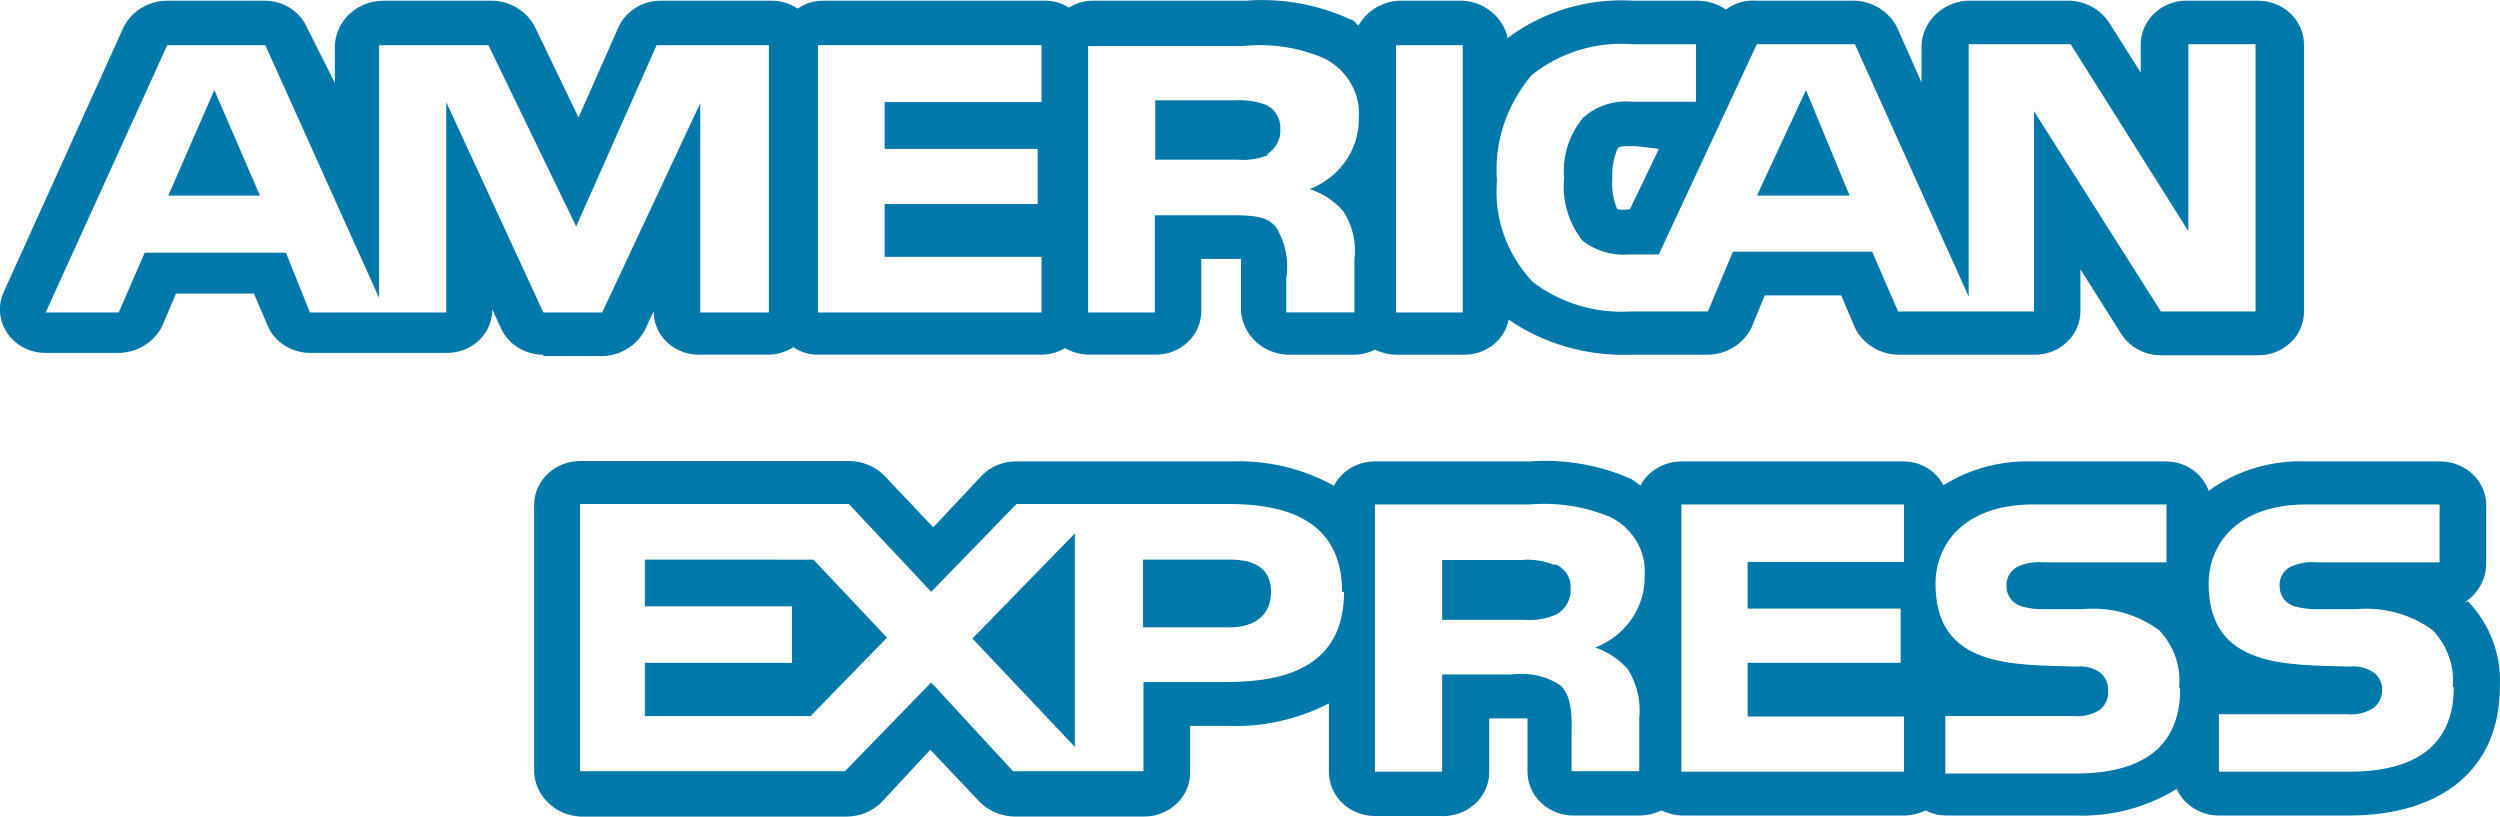
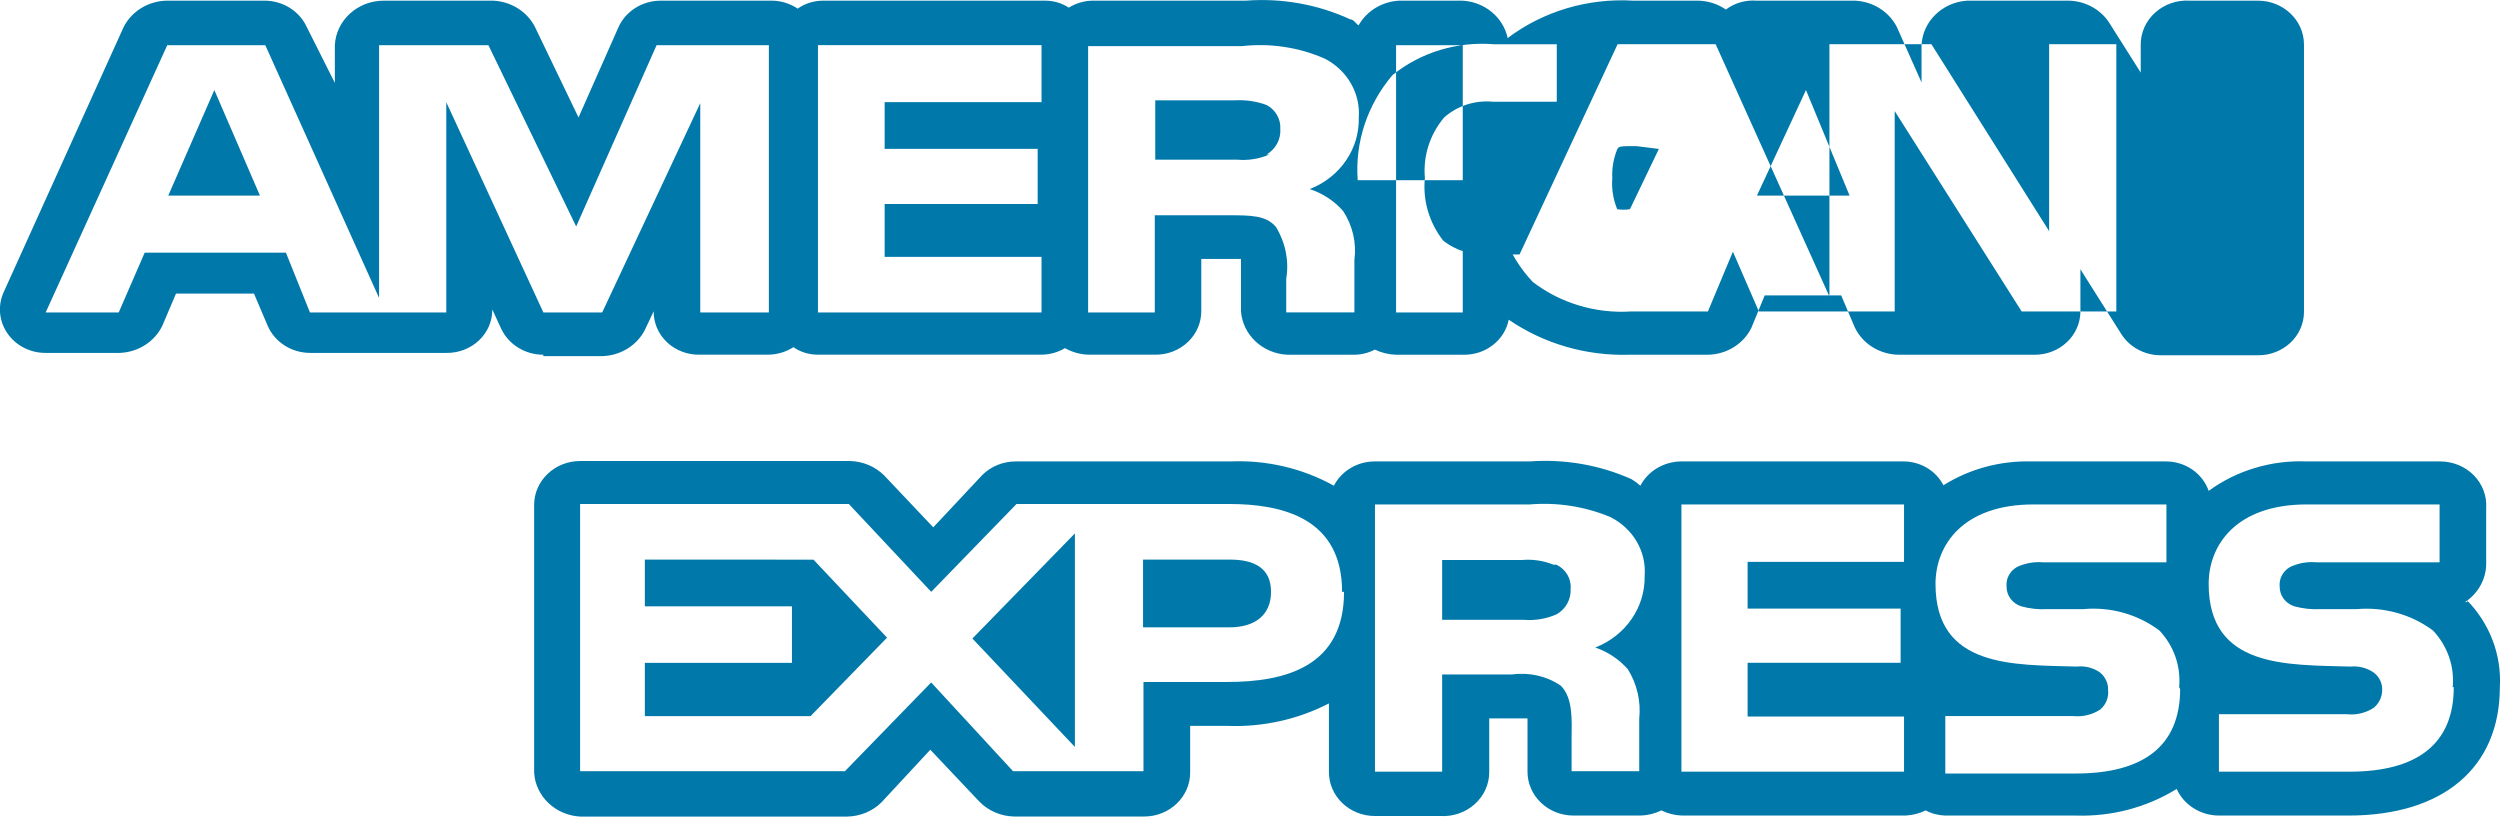
<svg xmlns="http://www.w3.org/2000/svg" version="1.2" overflow="visible" preserveAspectRatio="none" viewBox="0 0 49 16.004" width="49" height="16.004">
  <g transform="translate(0, 0)">
    <g transform="translate(0, 0.004) rotate(0)">
-       <path style="stroke-width: 0px; stroke-linecap: butt; stroke-linejoin: miter; fill: rgb(0, 120, 169);" d="M19.059,12.511l2.009,-2.06v4.185zM12.639,10.964v0.916h2.883v1.108h-2.883v1.044h3.248l1.499,-1.538l-1.442,-1.529zM48.343,11.751c0.455,0.461 0.691,1.08 0.654,1.712c0,1.575 -1.105,2.518 -2.97,2.518h-2.537c-0.36,-0.002 -0.685,-0.207 -0.827,-0.522c-0.585,0.362 -1.273,0.544 -1.97,0.522h-2.566c-0.135,-0.004 -0.267,-0.038 -0.384,-0.101c-0.122,0.06 -0.257,0.094 -0.394,0.101h-4.382c-0.141,-0.005 -0.278,-0.039 -0.404,-0.101c-0.125,0.061 -0.263,0.096 -0.404,0.101h-1.317c-0.499,0 -0.903,-0.385 -0.903,-0.861v-0.76c0,-0.082 0,-0.192 0,-0.284h-0.75v1.053c0.001,0.238 -0.103,0.466 -0.285,0.629c-0.182,0.163 -0.427,0.247 -0.676,0.232h-1.278c-0.499,0 -0.903,-0.385 -0.903,-0.861v-1.346c-0.612,0.316 -1.303,0.468 -1.999,0.44h-0.721v0.916c0,0.475 -0.404,0.861 -0.903,0.861h-2.547c-0.26,-0.006 -0.506,-0.112 -0.682,-0.293l-0.961,-1.016l-0.961,1.035c-0.177,0.173 -0.419,0.271 -0.673,0.275h-5.228c-0.487,-0.027 -0.875,-0.397 -0.903,-0.861v-5.247c0,-0.475 0.404,-0.861 0.903,-0.861h5.286c0.255,0.006 0.497,0.108 0.673,0.284l0.961,1.016l0.961,-1.026c0.173,-0.172 0.413,-0.268 0.663,-0.266h4.2c0.71,-0.03 1.414,0.135 2.028,0.476c0.15,-0.29 0.459,-0.475 0.798,-0.476h3.037c0.687,-0.05 1.375,0.069 1.999,0.348c0.062,0.038 0.12,0.08 0.173,0.128c0.151,-0.289 0.459,-0.472 0.798,-0.476h4.373c0.328,0.006 0.625,0.186 0.769,0.467c0.513,-0.321 1.117,-0.484 1.73,-0.467h2.633c0.38,0.001 0.716,0.233 0.836,0.577c0.55,-0.401 1.23,-0.605 1.922,-0.577h2.614c0.25,-0 0.489,0.098 0.66,0.271c0.171,0.174 0.259,0.407 0.243,0.644v1.108c-0.007,0.293 -0.16,0.565 -0.413,0.733c0,0 0,0 0.048,0zM26.305,11.596c0,-1.447 -1.172,-1.722 -2.22,-1.722h-4.161l-1.672,1.722l-1.615,-1.722h-5.267v5.238h5.19l1.691,-1.74l1.605,1.74h2.556v-1.749h1.634c1.153,0 2.297,-0.302 2.297,-1.767zM31.274,12.685c0.593,-0.234 0.974,-0.79 0.961,-1.401c0.038,-0.478 -0.227,-0.932 -0.673,-1.154c-0.495,-0.207 -1.037,-0.292 -1.576,-0.247h-3.037v5.238h1.317v-1.905h1.365c0.338,-0.048 0.683,0.03 0.961,0.22c0.25,0.247 0.211,0.714 0.211,1.026v0.65h1.326v-1.035c0.035,-0.335 -0.043,-0.671 -0.221,-0.961c-0.171,-0.196 -0.393,-0.344 -0.644,-0.43zM37.319,9.883h-4.363v5.238h4.363v-1.081h-3.066v-1.053h2.999v-1.062h-2.999v-0.916h3.066zM42.711,13.464c0.038,-0.404 -0.101,-0.805 -0.384,-1.108c-0.424,-0.32 -0.961,-0.471 -1.499,-0.421h-0.702c-0.172,0.01 -0.344,-0.009 -0.509,-0.055c-0.173,-0.055 -0.29,-0.211 -0.288,-0.385c-0.016,-0.155 0.062,-0.304 0.202,-0.385c0.161,-0.076 0.34,-0.108 0.519,-0.092h2.412v-1.135h-2.604c-1.384,0 -1.922,0.797 -1.922,1.557c0,1.657 1.538,1.584 2.768,1.621c0.164,-0.018 0.329,0.024 0.461,0.119c0.104,0.088 0.16,0.216 0.154,0.348c0.014,0.141 -0.043,0.28 -0.154,0.375c-0.155,0.101 -0.342,0.147 -0.529,0.128h-2.508v1.126h2.556c1.317,0 2.047,-0.531 2.047,-1.657zM48.073,13.464c0.038,-0.404 -0.101,-0.805 -0.384,-1.108c-0.425,-0.318 -0.961,-0.468 -1.499,-0.421h-0.711c-0.172,0.009 -0.344,-0.01 -0.509,-0.055c-0.173,-0.055 -0.29,-0.211 -0.288,-0.385c-0.016,-0.155 0.062,-0.304 0.202,-0.385c0.163,-0.078 0.347,-0.11 0.529,-0.092h2.403v-1.135h-2.604c-1.384,0 -1.922,0.797 -1.922,1.557c0,1.657 1.538,1.584 2.777,1.621c0.164,-0.016 0.328,0.026 0.461,0.119c0.11,0.085 0.17,0.214 0.163,0.348c-0.002,0.13 -0.061,0.253 -0.163,0.339c-0.154,0.102 -0.342,0.148 -0.529,0.128h-2.508v1.126h2.556c1.317,0 2.047,-0.531 2.047,-1.657zM24.047,10.964h-1.643v1.328h1.691c0.5,0 0.817,-0.238 0.817,-0.696c0,-0.458 -0.317,-0.632 -0.807,-0.632zM24.825,3.025c0.18,-0.108 0.284,-0.301 0.269,-0.504c0.011,-0.192 -0.093,-0.373 -0.269,-0.467c-0.196,-0.072 -0.406,-0.103 -0.615,-0.092h-1.567v1.163h1.595c0.22,0.021 0.442,-0.013 0.644,-0.101zM30.448,11.064c-0.197,-0.08 -0.412,-0.111 -0.625,-0.092h-1.557v1.172h1.595c0.224,0.019 0.45,-0.019 0.654,-0.11c0.177,-0.106 0.28,-0.295 0.269,-0.494c0.018,-0.198 -0.092,-0.387 -0.279,-0.476zM35.397,1.761l-0.961,2.069h1.816zM3.298,3.83h1.797l-0.894,-2.069zM10.649,6.949c-0.358,0 -0.682,-0.201 -0.827,-0.513l-0.173,-0.375v0c0.003,0.227 -0.091,0.445 -0.259,0.605c-0.168,0.16 -0.397,0.249 -0.635,0.247h-2.672c-0.366,0.001 -0.696,-0.209 -0.836,-0.531l-0.269,-0.632h-1.528l-0.269,0.632c-0.152,0.313 -0.475,0.518 -0.836,0.531h-1.442c-0.305,0.004 -0.591,-0.141 -0.758,-0.384c-0.167,-0.243 -0.193,-0.55 -0.069,-0.815l2.345,-5.183c0.154,-0.309 0.477,-0.511 0.836,-0.522h1.922c0.364,-0.002 0.693,0.204 0.836,0.522l0.548,1.09v-0.742c0.026,-0.488 0.448,-0.871 0.961,-0.87h2.143c0.35,0.016 0.663,0.213 0.817,0.513l0.855,1.776l0.778,-1.758c0.14,-0.322 0.47,-0.532 0.836,-0.531h2.191c0.176,0.005 0.346,0.059 0.49,0.156c0.142,-0.1 0.314,-0.154 0.49,-0.156h4.373c0.162,0.002 0.319,0.05 0.452,0.137c0.137,-0.086 0.297,-0.134 0.461,-0.137h3.008c0.704,-0.054 1.411,0.073 2.047,0.366c0.067,0 0.106,0.082 0.163,0.119c0.158,-0.284 0.461,-0.468 0.798,-0.485h1.24c0.435,0.025 0.798,0.326 0.884,0.733c0.697,-0.525 1.573,-0.786 2.46,-0.733h1.269c0.197,0.003 0.388,0.064 0.548,0.174c0.172,-0.129 0.388,-0.191 0.605,-0.174h1.922c0.356,0.015 0.674,0.216 0.827,0.522l0.481,1.081v-0.733c0.023,-0.464 0.407,-0.838 0.894,-0.87h1.999c0.316,0.01 0.608,0.167 0.778,0.421l0.625,0.989v-0.549c-0.001,-0.238 0.103,-0.466 0.285,-0.629c0.182,-0.163 0.427,-0.247 0.676,-0.232h1.336c0.499,0 0.903,0.385 0.903,0.861v5.238c0,0.227 -0.095,0.445 -0.265,0.605c-0.17,0.16 -0.4,0.249 -0.638,0.246h-1.903c-0.319,0.001 -0.615,-0.16 -0.778,-0.421l-0.798,-1.264v0.824c0,0.227 -0.095,0.445 -0.265,0.605c-0.17,0.16 -0.4,0.249 -0.638,0.246h-2.662c-0.368,-0.006 -0.701,-0.212 -0.855,-0.531l-0.269,-0.632h-1.499l-0.259,0.632c-0.153,0.316 -0.481,0.521 -0.846,0.531h-1.538c-0.849,0.027 -1.684,-0.214 -2.374,-0.687c-0.079,0.4 -0.447,0.689 -0.875,0.687h-1.336c-0.144,-0.005 -0.285,-0.039 -0.413,-0.101c-0.124,0.065 -0.262,0.1 -0.404,0.101h-1.307c-0.487,-0.022 -0.879,-0.388 -0.913,-0.852v-1.026h-0.778v1.026c0,0.227 -0.095,0.445 -0.265,0.605c-0.17,0.16 -0.4,0.249 -0.638,0.246h-1.307c-0.163,-0.005 -0.321,-0.049 -0.461,-0.128c-0.136,0.08 -0.292,0.125 -0.452,0.128h-4.382c-0.176,0.002 -0.347,-0.049 -0.49,-0.147c-0.145,0.093 -0.315,0.144 -0.49,0.147h-1.345c-0.239,0.005 -0.471,-0.083 -0.641,-0.243c-0.17,-0.161 -0.265,-0.38 -0.262,-0.608v0l-0.173,0.366c-0.155,0.303 -0.473,0.5 -0.827,0.513h-1.163zM29.342,3.528c-0.067,0.729 0.187,1.452 0.702,1.996c0.543,0.414 1.228,0.62 1.922,0.577h1.509l0.49,-1.172h2.729l0.509,1.172h2.662v-3.928l2.489,3.928h1.855v-5.238h-1.317v3.663l-2.307,-3.663h-1.999v4.945l-2.23,-4.945h-1.922l-1.922,4.121h-0.586c-0.33,0.027 -0.659,-0.072 -0.913,-0.275c-0.274,-0.353 -0.401,-0.79 -0.356,-1.227c-0.038,-0.425 0.096,-0.848 0.375,-1.181c0.258,-0.232 0.608,-0.345 0.961,-0.311h1.249v-1.126h-1.221c-0.724,-0.061 -1.444,0.156 -1.999,0.604c-0.493,0.58 -0.737,1.316 -0.682,2.06zM32.072,2.86c-0.308,0 -0.346,0 -0.375,0.064c-0.073,0.181 -0.106,0.374 -0.096,0.568c-0.016,0.206 0.017,0.412 0.096,0.604c0.083,0.014 0.167,0.014 0.25,0l0.567,-1.181zM27.363,6.12h1.307v-5.238h-1.307zM21.327,6.12h1.307v-1.905h1.413c0.471,0 0.769,0 0.961,0.229c0.188,0.306 0.26,0.666 0.202,1.016v0.659h1.336v-1.026c0.045,-0.335 -0.033,-0.675 -0.221,-0.961c-0.173,-0.198 -0.399,-0.346 -0.654,-0.43c0.595,-0.232 0.977,-0.789 0.961,-1.401c0.035,-0.475 -0.224,-0.926 -0.663,-1.154c-0.507,-0.224 -1.069,-0.309 -1.624,-0.247h-3.018zM16.032,6.12h4.382v-1.09h-3.075v-1.035h2.999v-1.081h-2.999v-0.916h3.075v-1.117h-4.382zM10.65,6.12h1.153l1.922,-4.102v4.102h1.345v-5.238h-2.201l-1.576,3.553l-1.72,-3.553h-2.143v4.954l-2.23,-4.954h-1.922l-2.383,5.238h1.432l0.509,-1.172h2.768l0.471,1.172h2.672v-4.121z" vector-effect="non-scaling-stroke" />
+       <path style="stroke-width: 0px; stroke-linecap: butt; stroke-linejoin: miter; fill: rgb(0, 120, 169);" d="M19.059,12.511l2.009,-2.06v4.185zM12.639,10.964v0.916h2.883v1.108h-2.883v1.044h3.248l1.499,-1.538l-1.442,-1.529zM48.343,11.751c0.455,0.461 0.691,1.08 0.654,1.712c0,1.575 -1.105,2.518 -2.97,2.518h-2.537c-0.36,-0.002 -0.685,-0.207 -0.827,-0.522c-0.585,0.362 -1.273,0.544 -1.97,0.522h-2.566c-0.135,-0.004 -0.267,-0.038 -0.384,-0.101c-0.122,0.06 -0.257,0.094 -0.394,0.101h-4.382c-0.141,-0.005 -0.278,-0.039 -0.404,-0.101c-0.125,0.061 -0.263,0.096 -0.404,0.101h-1.317c-0.499,0 -0.903,-0.385 -0.903,-0.861v-0.76c0,-0.082 0,-0.192 0,-0.284h-0.75v1.053c0.001,0.238 -0.103,0.466 -0.285,0.629c-0.182,0.163 -0.427,0.247 -0.676,0.232h-1.278c-0.499,0 -0.903,-0.385 -0.903,-0.861v-1.346c-0.612,0.316 -1.303,0.468 -1.999,0.44h-0.721v0.916c0,0.475 -0.404,0.861 -0.903,0.861h-2.547c-0.26,-0.006 -0.506,-0.112 -0.682,-0.293l-0.961,-1.016l-0.961,1.035c-0.177,0.173 -0.419,0.271 -0.673,0.275h-5.228c-0.487,-0.027 -0.875,-0.397 -0.903,-0.861v-5.247c0,-0.475 0.404,-0.861 0.903,-0.861h5.286c0.255,0.006 0.497,0.108 0.673,0.284l0.961,1.016l0.961,-1.026c0.173,-0.172 0.413,-0.268 0.663,-0.266h4.2c0.71,-0.03 1.414,0.135 2.028,0.476c0.15,-0.29 0.459,-0.475 0.798,-0.476h3.037c0.687,-0.05 1.375,0.069 1.999,0.348c0.062,0.038 0.12,0.08 0.173,0.128c0.151,-0.289 0.459,-0.472 0.798,-0.476h4.373c0.328,0.006 0.625,0.186 0.769,0.467c0.513,-0.321 1.117,-0.484 1.73,-0.467h2.633c0.38,0.001 0.716,0.233 0.836,0.577c0.55,-0.401 1.23,-0.605 1.922,-0.577h2.614c0.25,-0 0.489,0.098 0.66,0.271c0.171,0.174 0.259,0.407 0.243,0.644v1.108c-0.007,0.293 -0.16,0.565 -0.413,0.733c0,0 0,0 0.048,0zM26.305,11.596c0,-1.447 -1.172,-1.722 -2.22,-1.722h-4.161l-1.672,1.722l-1.615,-1.722h-5.267v5.238h5.19l1.691,-1.74l1.605,1.74h2.556v-1.749h1.634c1.153,0 2.297,-0.302 2.297,-1.767zM31.274,12.685c0.593,-0.234 0.974,-0.79 0.961,-1.401c0.038,-0.478 -0.227,-0.932 -0.673,-1.154c-0.495,-0.207 -1.037,-0.292 -1.576,-0.247h-3.037v5.238h1.317v-1.905h1.365c0.338,-0.048 0.683,0.03 0.961,0.22c0.25,0.247 0.211,0.714 0.211,1.026v0.65h1.326v-1.035c0.035,-0.335 -0.043,-0.671 -0.221,-0.961c-0.171,-0.196 -0.393,-0.344 -0.644,-0.43zM37.319,9.883h-4.363v5.238h4.363v-1.081h-3.066v-1.053h2.999v-1.062h-2.999v-0.916h3.066zM42.711,13.464c0.038,-0.404 -0.101,-0.805 -0.384,-1.108c-0.424,-0.32 -0.961,-0.471 -1.499,-0.421h-0.702c-0.172,0.01 -0.344,-0.009 -0.509,-0.055c-0.173,-0.055 -0.29,-0.211 -0.288,-0.385c-0.016,-0.155 0.062,-0.304 0.202,-0.385c0.161,-0.076 0.34,-0.108 0.519,-0.092h2.412v-1.135h-2.604c-1.384,0 -1.922,0.797 -1.922,1.557c0,1.657 1.538,1.584 2.768,1.621c0.164,-0.018 0.329,0.024 0.461,0.119c0.104,0.088 0.16,0.216 0.154,0.348c0.014,0.141 -0.043,0.28 -0.154,0.375c-0.155,0.101 -0.342,0.147 -0.529,0.128h-2.508v1.126h2.556c1.317,0 2.047,-0.531 2.047,-1.657zM48.073,13.464c0.038,-0.404 -0.101,-0.805 -0.384,-1.108c-0.425,-0.318 -0.961,-0.468 -1.499,-0.421h-0.711c-0.172,0.009 -0.344,-0.01 -0.509,-0.055c-0.173,-0.055 -0.29,-0.211 -0.288,-0.385c-0.016,-0.155 0.062,-0.304 0.202,-0.385c0.163,-0.078 0.347,-0.11 0.529,-0.092h2.403v-1.135h-2.604c-1.384,0 -1.922,0.797 -1.922,1.557c0,1.657 1.538,1.584 2.777,1.621c0.164,-0.016 0.328,0.026 0.461,0.119c0.11,0.085 0.17,0.214 0.163,0.348c-0.002,0.13 -0.061,0.253 -0.163,0.339c-0.154,0.102 -0.342,0.148 -0.529,0.128h-2.508v1.126h2.556c1.317,0 2.047,-0.531 2.047,-1.657zM24.047,10.964h-1.643v1.328h1.691c0.5,0 0.817,-0.238 0.817,-0.696c0,-0.458 -0.317,-0.632 -0.807,-0.632zM24.825,3.025c0.18,-0.108 0.284,-0.301 0.269,-0.504c0.011,-0.192 -0.093,-0.373 -0.269,-0.467c-0.196,-0.072 -0.406,-0.103 -0.615,-0.092h-1.567v1.163h1.595c0.22,0.021 0.442,-0.013 0.644,-0.101zM30.448,11.064c-0.197,-0.08 -0.412,-0.111 -0.625,-0.092h-1.557v1.172h1.595c0.224,0.019 0.45,-0.019 0.654,-0.11c0.177,-0.106 0.28,-0.295 0.269,-0.494c0.018,-0.198 -0.092,-0.387 -0.279,-0.476zM35.397,1.761l-0.961,2.069h1.816zM3.298,3.83h1.797l-0.894,-2.069zM10.649,6.949c-0.358,0 -0.682,-0.201 -0.827,-0.513l-0.173,-0.375v0c0.003,0.227 -0.091,0.445 -0.259,0.605c-0.168,0.16 -0.397,0.249 -0.635,0.247h-2.672c-0.366,0.001 -0.696,-0.209 -0.836,-0.531l-0.269,-0.632h-1.528l-0.269,0.632c-0.152,0.313 -0.475,0.518 -0.836,0.531h-1.442c-0.305,0.004 -0.591,-0.141 -0.758,-0.384c-0.167,-0.243 -0.193,-0.55 -0.069,-0.815l2.345,-5.183c0.154,-0.309 0.477,-0.511 0.836,-0.522h1.922c0.364,-0.002 0.693,0.204 0.836,0.522l0.548,1.09v-0.742c0.026,-0.488 0.448,-0.871 0.961,-0.87h2.143c0.35,0.016 0.663,0.213 0.817,0.513l0.855,1.776l0.778,-1.758c0.14,-0.322 0.47,-0.532 0.836,-0.531h2.191c0.176,0.005 0.346,0.059 0.49,0.156c0.142,-0.1 0.314,-0.154 0.49,-0.156h4.373c0.162,0.002 0.319,0.05 0.452,0.137c0.137,-0.086 0.297,-0.134 0.461,-0.137h3.008c0.704,-0.054 1.411,0.073 2.047,0.366c0.067,0 0.106,0.082 0.163,0.119c0.158,-0.284 0.461,-0.468 0.798,-0.485h1.24c0.435,0.025 0.798,0.326 0.884,0.733c0.697,-0.525 1.573,-0.786 2.46,-0.733h1.269c0.197,0.003 0.388,0.064 0.548,0.174c0.172,-0.129 0.388,-0.191 0.605,-0.174h1.922c0.356,0.015 0.674,0.216 0.827,0.522l0.481,1.081v-0.733c0.023,-0.464 0.407,-0.838 0.894,-0.87h1.999c0.316,0.01 0.608,0.167 0.778,0.421l0.625,0.989v-0.549c-0.001,-0.238 0.103,-0.466 0.285,-0.629c0.182,-0.163 0.427,-0.247 0.676,-0.232h1.336c0.499,0 0.903,0.385 0.903,0.861v5.238c0,0.227 -0.095,0.445 -0.265,0.605c-0.17,0.16 -0.4,0.249 -0.638,0.246h-1.903c-0.319,0.001 -0.615,-0.16 -0.778,-0.421l-0.798,-1.264v0.824c0,0.227 -0.095,0.445 -0.265,0.605c-0.17,0.16 -0.4,0.249 -0.638,0.246h-2.662c-0.368,-0.006 -0.701,-0.212 -0.855,-0.531l-0.269,-0.632h-1.499l-0.259,0.632c-0.153,0.316 -0.481,0.521 -0.846,0.531h-1.538c-0.849,0.027 -1.684,-0.214 -2.374,-0.687c-0.079,0.4 -0.447,0.689 -0.875,0.687h-1.336c-0.144,-0.005 -0.285,-0.039 -0.413,-0.101c-0.124,0.065 -0.262,0.1 -0.404,0.101h-1.307c-0.487,-0.022 -0.879,-0.388 -0.913,-0.852v-1.026h-0.778v1.026c0,0.227 -0.095,0.445 -0.265,0.605c-0.17,0.16 -0.4,0.249 -0.638,0.246h-1.307c-0.163,-0.005 -0.321,-0.049 -0.461,-0.128c-0.136,0.08 -0.292,0.125 -0.452,0.128h-4.382c-0.176,0.002 -0.347,-0.049 -0.49,-0.147c-0.145,0.093 -0.315,0.144 -0.49,0.147h-1.345c-0.239,0.005 -0.471,-0.083 -0.641,-0.243c-0.17,-0.161 -0.265,-0.38 -0.262,-0.608v0l-0.173,0.366c-0.155,0.303 -0.473,0.5 -0.827,0.513h-1.163zM29.342,3.528c-0.067,0.729 0.187,1.452 0.702,1.996c0.543,0.414 1.228,0.62 1.922,0.577h1.509l0.49,-1.172l0.509,1.172h2.662v-3.928l2.489,3.928h1.855v-5.238h-1.317v3.663l-2.307,-3.663h-1.999v4.945l-2.23,-4.945h-1.922l-1.922,4.121h-0.586c-0.33,0.027 -0.659,-0.072 -0.913,-0.275c-0.274,-0.353 -0.401,-0.79 -0.356,-1.227c-0.038,-0.425 0.096,-0.848 0.375,-1.181c0.258,-0.232 0.608,-0.345 0.961,-0.311h1.249v-1.126h-1.221c-0.724,-0.061 -1.444,0.156 -1.999,0.604c-0.493,0.58 -0.737,1.316 -0.682,2.06zM32.072,2.86c-0.308,0 -0.346,0 -0.375,0.064c-0.073,0.181 -0.106,0.374 -0.096,0.568c-0.016,0.206 0.017,0.412 0.096,0.604c0.083,0.014 0.167,0.014 0.25,0l0.567,-1.181zM27.363,6.12h1.307v-5.238h-1.307zM21.327,6.12h1.307v-1.905h1.413c0.471,0 0.769,0 0.961,0.229c0.188,0.306 0.26,0.666 0.202,1.016v0.659h1.336v-1.026c0.045,-0.335 -0.033,-0.675 -0.221,-0.961c-0.173,-0.198 -0.399,-0.346 -0.654,-0.43c0.595,-0.232 0.977,-0.789 0.961,-1.401c0.035,-0.475 -0.224,-0.926 -0.663,-1.154c-0.507,-0.224 -1.069,-0.309 -1.624,-0.247h-3.018zM16.032,6.12h4.382v-1.09h-3.075v-1.035h2.999v-1.081h-2.999v-0.916h3.075v-1.117h-4.382zM10.65,6.12h1.153l1.922,-4.102v4.102h1.345v-5.238h-2.201l-1.576,3.553l-1.72,-3.553h-2.143v4.954l-2.23,-4.954h-1.922l-2.383,5.238h1.432l0.509,-1.172h2.768l0.471,1.172h2.672v-4.121z" vector-effect="non-scaling-stroke" />
    </g>
    <defs>
-       <path id="path-170136366664516759" d="M19.059,12.511l2.009,-2.06v4.185zM12.639,10.964v0.916h2.883v1.108h-2.883v1.044h3.248l1.499,-1.538l-1.442,-1.529zM48.343,11.751c0.455,0.461 0.691,1.08 0.654,1.712c0,1.575 -1.105,2.518 -2.97,2.518h-2.537c-0.36,-0.002 -0.685,-0.207 -0.827,-0.522c-0.585,0.362 -1.273,0.544 -1.97,0.522h-2.566c-0.135,-0.004 -0.267,-0.038 -0.384,-0.101c-0.122,0.06 -0.257,0.094 -0.394,0.101h-4.382c-0.141,-0.005 -0.278,-0.039 -0.404,-0.101c-0.125,0.061 -0.263,0.096 -0.404,0.101h-1.317c-0.499,0 -0.903,-0.385 -0.903,-0.861v-0.76c0,-0.082 0,-0.192 0,-0.284h-0.75v1.053c0.001,0.238 -0.103,0.466 -0.285,0.629c-0.182,0.163 -0.427,0.247 -0.676,0.232h-1.278c-0.499,0 -0.903,-0.385 -0.903,-0.861v-1.346c-0.612,0.316 -1.303,0.468 -1.999,0.44h-0.721v0.916c0,0.475 -0.404,0.861 -0.903,0.861h-2.547c-0.26,-0.006 -0.506,-0.112 -0.682,-0.293l-0.961,-1.016l-0.961,1.035c-0.177,0.173 -0.419,0.271 -0.673,0.275h-5.228c-0.487,-0.027 -0.875,-0.397 -0.903,-0.861v-5.247c0,-0.475 0.404,-0.861 0.903,-0.861h5.286c0.255,0.006 0.497,0.108 0.673,0.284l0.961,1.016l0.961,-1.026c0.173,-0.172 0.413,-0.268 0.663,-0.266h4.2c0.71,-0.03 1.414,0.135 2.028,0.476c0.15,-0.29 0.459,-0.475 0.798,-0.476h3.037c0.687,-0.05 1.375,0.069 1.999,0.348c0.062,0.038 0.12,0.08 0.173,0.128c0.151,-0.289 0.459,-0.472 0.798,-0.476h4.373c0.328,0.006 0.625,0.186 0.769,0.467c0.513,-0.321 1.117,-0.484 1.73,-0.467h2.633c0.38,0.001 0.716,0.233 0.836,0.577c0.55,-0.401 1.23,-0.605 1.922,-0.577h2.614c0.25,-0 0.489,0.098 0.66,0.271c0.171,0.174 0.259,0.407 0.243,0.644v1.108c-0.007,0.293 -0.16,0.565 -0.413,0.733c0,0 0,0 0.048,0zM26.305,11.596c0,-1.447 -1.172,-1.722 -2.22,-1.722h-4.161l-1.672,1.722l-1.615,-1.722h-5.267v5.238h5.19l1.691,-1.74l1.605,1.74h2.556v-1.749h1.634c1.153,0 2.297,-0.302 2.297,-1.767zM31.274,12.685c0.593,-0.234 0.974,-0.79 0.961,-1.401c0.038,-0.478 -0.227,-0.932 -0.673,-1.154c-0.495,-0.207 -1.037,-0.292 -1.576,-0.247h-3.037v5.238h1.317v-1.905h1.365c0.338,-0.048 0.683,0.03 0.961,0.22c0.25,0.247 0.211,0.714 0.211,1.026v0.65h1.326v-1.035c0.035,-0.335 -0.043,-0.671 -0.221,-0.961c-0.171,-0.196 -0.393,-0.344 -0.644,-0.43zM37.319,9.883h-4.363v5.238h4.363v-1.081h-3.066v-1.053h2.999v-1.062h-2.999v-0.916h3.066zM42.711,13.464c0.038,-0.404 -0.101,-0.805 -0.384,-1.108c-0.424,-0.32 -0.961,-0.471 -1.499,-0.421h-0.702c-0.172,0.01 -0.344,-0.009 -0.509,-0.055c-0.173,-0.055 -0.29,-0.211 -0.288,-0.385c-0.016,-0.155 0.062,-0.304 0.202,-0.385c0.161,-0.076 0.34,-0.108 0.519,-0.092h2.412v-1.135h-2.604c-1.384,0 -1.922,0.797 -1.922,1.557c0,1.657 1.538,1.584 2.768,1.621c0.164,-0.018 0.329,0.024 0.461,0.119c0.104,0.088 0.16,0.216 0.154,0.348c0.014,0.141 -0.043,0.28 -0.154,0.375c-0.155,0.101 -0.342,0.147 -0.529,0.128h-2.508v1.126h2.556c1.317,0 2.047,-0.531 2.047,-1.657zM48.073,13.464c0.038,-0.404 -0.101,-0.805 -0.384,-1.108c-0.425,-0.318 -0.961,-0.468 -1.499,-0.421h-0.711c-0.172,0.009 -0.344,-0.01 -0.509,-0.055c-0.173,-0.055 -0.29,-0.211 -0.288,-0.385c-0.016,-0.155 0.062,-0.304 0.202,-0.385c0.163,-0.078 0.347,-0.11 0.529,-0.092h2.403v-1.135h-2.604c-1.384,0 -1.922,0.797 -1.922,1.557c0,1.657 1.538,1.584 2.777,1.621c0.164,-0.016 0.328,0.026 0.461,0.119c0.11,0.085 0.17,0.214 0.163,0.348c-0.002,0.13 -0.061,0.253 -0.163,0.339c-0.154,0.102 -0.342,0.148 -0.529,0.128h-2.508v1.126h2.556c1.317,0 2.047,-0.531 2.047,-1.657zM24.047,10.964h-1.643v1.328h1.691c0.5,0 0.817,-0.238 0.817,-0.696c0,-0.458 -0.317,-0.632 -0.807,-0.632zM24.825,3.025c0.18,-0.108 0.284,-0.301 0.269,-0.504c0.011,-0.192 -0.093,-0.373 -0.269,-0.467c-0.196,-0.072 -0.406,-0.103 -0.615,-0.092h-1.567v1.163h1.595c0.22,0.021 0.442,-0.013 0.644,-0.101zM30.448,11.064c-0.197,-0.08 -0.412,-0.111 -0.625,-0.092h-1.557v1.172h1.595c0.224,0.019 0.45,-0.019 0.654,-0.11c0.177,-0.106 0.28,-0.295 0.269,-0.494c0.018,-0.198 -0.092,-0.387 -0.279,-0.476zM35.397,1.761l-0.961,2.069h1.816zM3.298,3.83h1.797l-0.894,-2.069zM10.649,6.949c-0.358,0 -0.682,-0.201 -0.827,-0.513l-0.173,-0.375v0c0.003,0.227 -0.091,0.445 -0.259,0.605c-0.168,0.16 -0.397,0.249 -0.635,0.247h-2.672c-0.366,0.001 -0.696,-0.209 -0.836,-0.531l-0.269,-0.632h-1.528l-0.269,0.632c-0.152,0.313 -0.475,0.518 -0.836,0.531h-1.442c-0.305,0.004 -0.591,-0.141 -0.758,-0.384c-0.167,-0.243 -0.193,-0.55 -0.069,-0.815l2.345,-5.183c0.154,-0.309 0.477,-0.511 0.836,-0.522h1.922c0.364,-0.002 0.693,0.204 0.836,0.522l0.548,1.09v-0.742c0.026,-0.488 0.448,-0.871 0.961,-0.87h2.143c0.35,0.016 0.663,0.213 0.817,0.513l0.855,1.776l0.778,-1.758c0.14,-0.322 0.47,-0.532 0.836,-0.531h2.191c0.176,0.005 0.346,0.059 0.49,0.156c0.142,-0.1 0.314,-0.154 0.49,-0.156h4.373c0.162,0.002 0.319,0.05 0.452,0.137c0.137,-0.086 0.297,-0.134 0.461,-0.137h3.008c0.704,-0.054 1.411,0.073 2.047,0.366c0.067,0 0.106,0.082 0.163,0.119c0.158,-0.284 0.461,-0.468 0.798,-0.485h1.24c0.435,0.025 0.798,0.326 0.884,0.733c0.697,-0.525 1.573,-0.786 2.46,-0.733h1.269c0.197,0.003 0.388,0.064 0.548,0.174c0.172,-0.129 0.388,-0.191 0.605,-0.174h1.922c0.356,0.015 0.674,0.216 0.827,0.522l0.481,1.081v-0.733c0.023,-0.464 0.407,-0.838 0.894,-0.87h1.999c0.316,0.01 0.608,0.167 0.778,0.421l0.625,0.989v-0.549c-0.001,-0.238 0.103,-0.466 0.285,-0.629c0.182,-0.163 0.427,-0.247 0.676,-0.232h1.336c0.499,0 0.903,0.385 0.903,0.861v5.238c0,0.227 -0.095,0.445 -0.265,0.605c-0.17,0.16 -0.4,0.249 -0.638,0.246h-1.903c-0.319,0.001 -0.615,-0.16 -0.778,-0.421l-0.798,-1.264v0.824c0,0.227 -0.095,0.445 -0.265,0.605c-0.17,0.16 -0.4,0.249 -0.638,0.246h-2.662c-0.368,-0.006 -0.701,-0.212 -0.855,-0.531l-0.269,-0.632h-1.499l-0.259,0.632c-0.153,0.316 -0.481,0.521 -0.846,0.531h-1.538c-0.849,0.027 -1.684,-0.214 -2.374,-0.687c-0.079,0.4 -0.447,0.689 -0.875,0.687h-1.336c-0.144,-0.005 -0.285,-0.039 -0.413,-0.101c-0.124,0.065 -0.262,0.1 -0.404,0.101h-1.307c-0.487,-0.022 -0.879,-0.388 -0.913,-0.852v-1.026h-0.778v1.026c0,0.227 -0.095,0.445 -0.265,0.605c-0.17,0.16 -0.4,0.249 -0.638,0.246h-1.307c-0.163,-0.005 -0.321,-0.049 -0.461,-0.128c-0.136,0.08 -0.292,0.125 -0.452,0.128h-4.382c-0.176,0.002 -0.347,-0.049 -0.49,-0.147c-0.145,0.093 -0.315,0.144 -0.49,0.147h-1.345c-0.239,0.005 -0.471,-0.083 -0.641,-0.243c-0.17,-0.161 -0.265,-0.38 -0.262,-0.608v0l-0.173,0.366c-0.155,0.303 -0.473,0.5 -0.827,0.513h-1.163zM29.342,3.528c-0.067,0.729 0.187,1.452 0.702,1.996c0.543,0.414 1.228,0.62 1.922,0.577h1.509l0.49,-1.172h2.729l0.509,1.172h2.662v-3.928l2.489,3.928h1.855v-5.238h-1.317v3.663l-2.307,-3.663h-1.999v4.945l-2.23,-4.945h-1.922l-1.922,4.121h-0.586c-0.33,0.027 -0.659,-0.072 -0.913,-0.275c-0.274,-0.353 -0.401,-0.79 -0.356,-1.227c-0.038,-0.425 0.096,-0.848 0.375,-1.181c0.258,-0.232 0.608,-0.345 0.961,-0.311h1.249v-1.126h-1.221c-0.724,-0.061 -1.444,0.156 -1.999,0.604c-0.493,0.58 -0.737,1.316 -0.682,2.06zM32.072,2.86c-0.308,0 -0.346,0 -0.375,0.064c-0.073,0.181 -0.106,0.374 -0.096,0.568c-0.016,0.206 0.017,0.412 0.096,0.604c0.083,0.014 0.167,0.014 0.25,0l0.567,-1.181zM27.363,6.12h1.307v-5.238h-1.307zM21.327,6.12h1.307v-1.905h1.413c0.471,0 0.769,0 0.961,0.229c0.188,0.306 0.26,0.666 0.202,1.016v0.659h1.336v-1.026c0.045,-0.335 -0.033,-0.675 -0.221,-0.961c-0.173,-0.198 -0.399,-0.346 -0.654,-0.43c0.595,-0.232 0.977,-0.789 0.961,-1.401c0.035,-0.475 -0.224,-0.926 -0.663,-1.154c-0.507,-0.224 -1.069,-0.309 -1.624,-0.247h-3.018zM16.032,6.12h4.382v-1.09h-3.075v-1.035h2.999v-1.081h-2.999v-0.916h3.075v-1.117h-4.382zM10.65,6.12h1.153l1.922,-4.102v4.102h1.345v-5.238h-2.201l-1.576,3.553l-1.72,-3.553h-2.143v4.954l-2.23,-4.954h-1.922l-2.383,5.238h1.432l0.509,-1.172h2.768l0.471,1.172h2.672v-4.121z" vector-effect="non-scaling-stroke" />
-     </defs>
+       </defs>
  </g>
</svg>